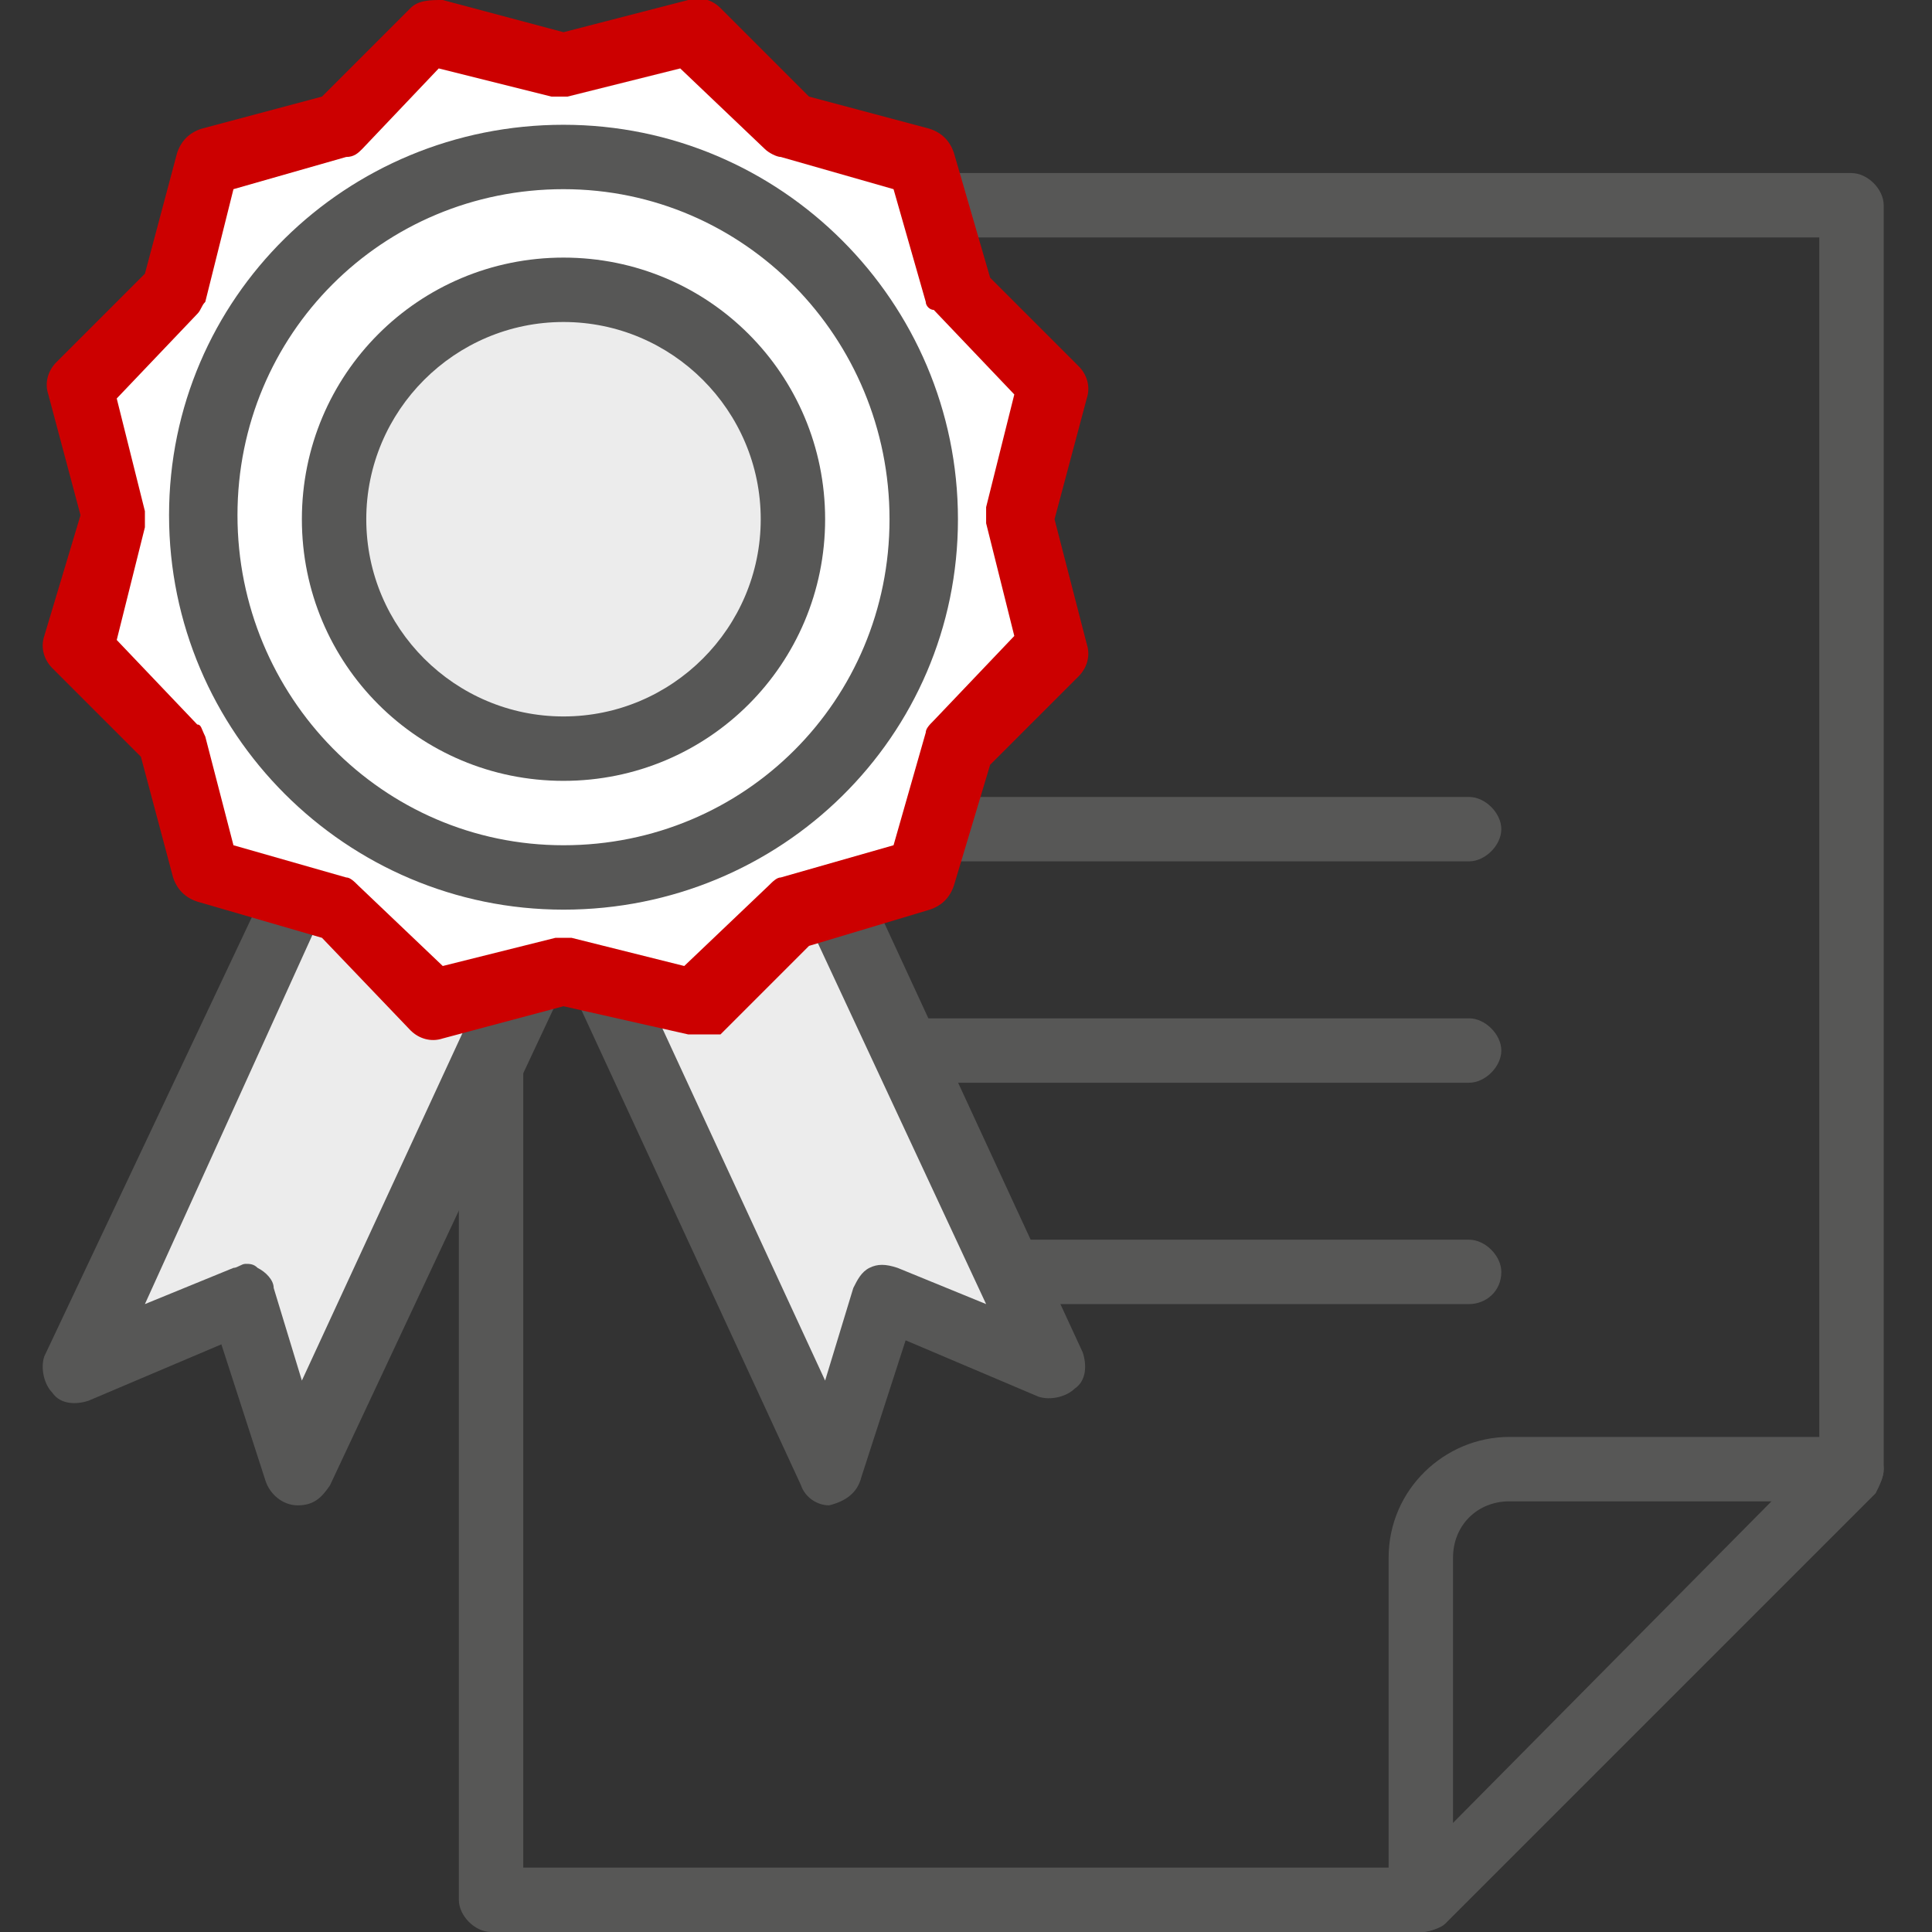
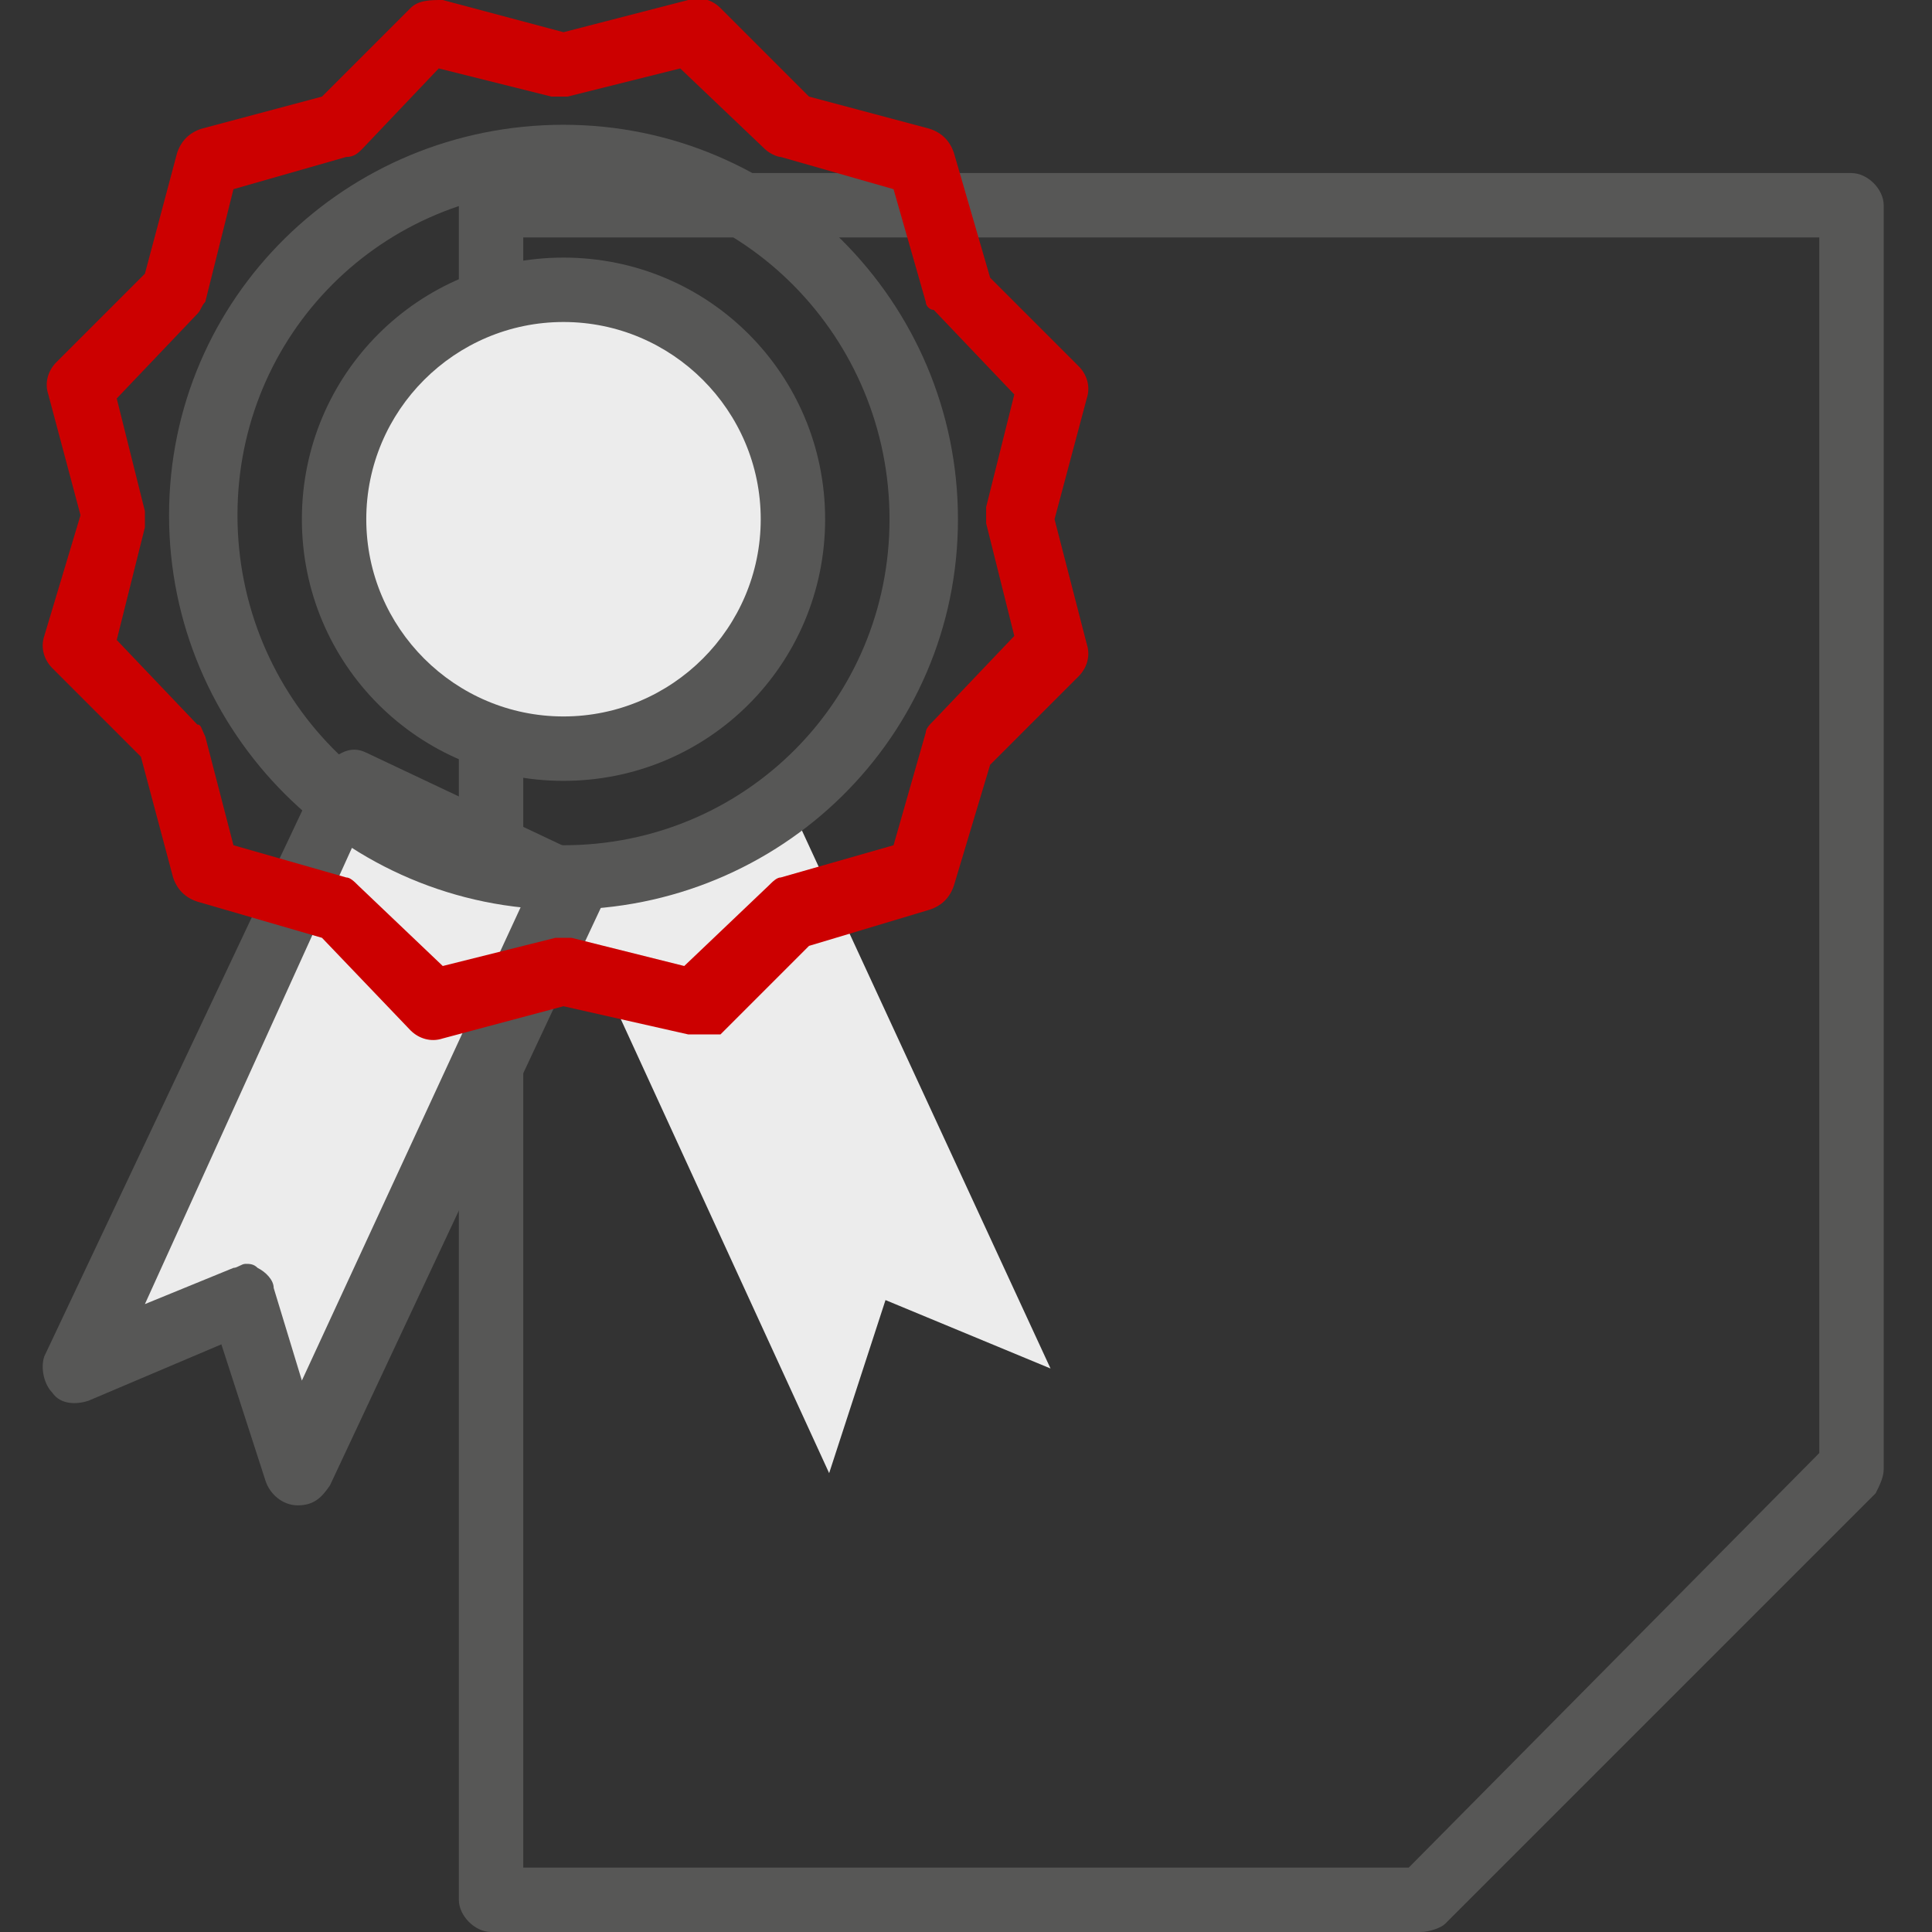
<svg xmlns="http://www.w3.org/2000/svg" id="Layer_2_00000079448872122795560410000013508208008881805750_" width="48" height="48" viewBox="0 0 48 48">
  <rect x="0" y="0" width="48" height="48" fill="#333333" stroke="none" />
  <style>.st0{fill:#575756}.st1{fill:#ececec}.st2{fill:#fff}.st3{fill:#c00}</style>
  <path class="st0" d="M35.3 48H12.2c-.4 0-.8-.4-.8-.8V5.1c0-.4.4-.8.8-.8H46c.4 0 .8.4.8.8v31.4c0 .2-.1.4-.2.6L35.9 47.8c-.1.1-.4.2-.6.2zM13 46.4h22l10.2-10.3V5.9H13v40.5zm33-10z" />
-   <path class="st0" d="M35.3 48c-.4 0-.8-.4-.8-.8v-8.5c0-1.7 1.4-3 3-3H46c.4 0 .8.4.8.8s-.4.8-.8.8h-8.5c-.8 0-1.4.6-1.4 1.4v8.5c0 .4-.3.8-.8.8zM36.5 21.4H21.7c-.4 0-.8-.4-.8-.8s.4-.8.8-.8h14.8c.4 0 .8.4.8.8s-.4.8-.8.8zM36.5 26.9H21.7c-.4 0-.8-.4-.8-.8s.4-.8.8-.8h14.8c.4 0 .8.4.8.8s-.4.8-.8.8zM36.5 32.4H21.7c-.4 0-.8-.4-.8-.8s.4-.8.8-.8h14.8c.4 0 .8.4.8.8 0 .5-.4.8-.8.8z" />
  <g>
    <path class="st1" d="M13.9 22l6.7 14.6 1.4-4.3 4.1 1.7-6.7-14.5z" />
-     <path class="st0" d="M20.6 37.4c-.3 0-.6-.2-.7-.5l-6.7-14.5c-.2-.4 0-.9.4-1.1l5.5-2.6c.2-.1.4-.1.6 0 .2.1.4.2.5.4l6.7 14.5c.1.3.1.7-.2.9-.2.2-.6.3-.9.2l-3.3-1.4-1.1 3.4c-.1.4-.4.6-.8.7.1 0 0 0 0 0zm-5.6-15l5.5 11.9.7-2.3c.1-.2.2-.4.4-.5.2-.1.4-.1.7 0l2.2.9L19 20.6l-4 1.8z" />
    <path class="st1" d="M14.2 22L7.4 36.6l-1.3-4.3L2 34l6.7-14.5z" />
    <path class="st0" d="M7.4 37.4c-.4 0-.7-.3-.8-.6l-1.1-3.4-3.3 1.4c-.3.1-.7.1-.9-.2-.2-.2-.3-.6-.2-.9L8 19.1c.1-.2.3-.3.5-.4.2-.1.4-.1.6 0l5.5 2.6c.4.2.6.7.4 1.1L8.2 36.9c-.2.3-.4.5-.8.5zm-1.3-6c.1 0 .2 0 .3.1.2.1.4.3.4.5l.7 2.3L13 22.4l-4-1.9-5.4 11.9 2.2-.9c.1 0 .2-.1.3-.1z" />
-     <path class="st2" d="M14 1.6l3.3-.8 2.3 2.3 3.2.9 1 3.3 2.3 2.3-.8 3.2.8 3.3-2.3 2.4-1 3.2-3.2.9-2.3 2.3-3.3-.8-3.2.8-2.4-2.3-3.2-.9-.9-3.2L2 16.1l.8-3.3L2 9.6l2.3-2.3.9-3.3 3.2-.9L10.8.8z" />
    <path class="st3" d="M17.3 25.7h-.2L14 25l-3 .8c-.3.1-.6 0-.8-.2L8 23.3l-3.1-.9c-.3-.1-.5-.3-.6-.6l-.8-3-2.2-2.2c-.2-.2-.3-.5-.2-.8l.9-3-.8-3c-.1-.3 0-.6.2-.8l2.2-2.2.8-3c.1-.3.3-.5.6-.6l3-.8L10.2.2c.2-.2.5-.2.8-.2l3 .8 3.1-.8c.3-.1.6 0 .8.2l2.2 2.2 3 .8c.3.1.5.3.6.6l.9 3.1 2.2 2.2c.2.2.3.5.2.8l-.8 3L27 16c.1.3 0 .6-.2.8L24.6 19l-.9 3c-.1.3-.3.5-.6.6l-3 .9-2.2 2.2h-.6zM14 23.3h.2l2.8.7 2.1-2c.1-.1.2-.2.3-.2l2.8-.8.8-2.8c0-.1.1-.2.2-.3l2-2.1-.7-2.8v-.4l.7-2.8-2-2.1c-.1 0-.2-.1-.2-.2l-.8-2.8-2.8-.8c-.1 0-.3-.1-.4-.2l-2.1-2-2.8.7h-.4l-2.8-.7-1.9 2c-.1.1-.2.2-.4.2l-2.8.8-.7 2.8c-.1.1-.1.2-.2.3l-2 2.1.7 2.8v.4l-.7 2.8 2 2.1c.1 0 .1.1.2.3l.7 2.7 2.8.8c.1 0 .2.1.3.2l2.1 2 2.8-.7h.2z" />
    <g>
      <path class="st0" d="M14 22.6c-5.4 0-9.8-4.4-9.8-9.8S8.6 3.1 14 3.1s9.8 4.4 9.8 9.8-4.4 9.7-9.8 9.7zm0-17.9c-4.5 0-8.1 3.6-8.1 8.1S9.5 21 14 21s8.1-3.6 8.1-8.1-3.6-8.2-8.1-8.2z" />
    </g>
    <g>
      <circle class="st1" cx="14" cy="12.8" r="5.7" />
      <path class="st0" d="M14 19.4c-3.6 0-6.5-2.9-6.5-6.5s2.9-6.5 6.5-6.5 6.5 2.9 6.5 6.5-2.9 6.5-6.5 6.5zM14 8c-2.7 0-4.9 2.2-4.9 4.9s2.2 4.9 4.9 4.9 4.9-2.2 4.9-4.9S16.7 8 14 8z" />
    </g>
  </g>
</svg>